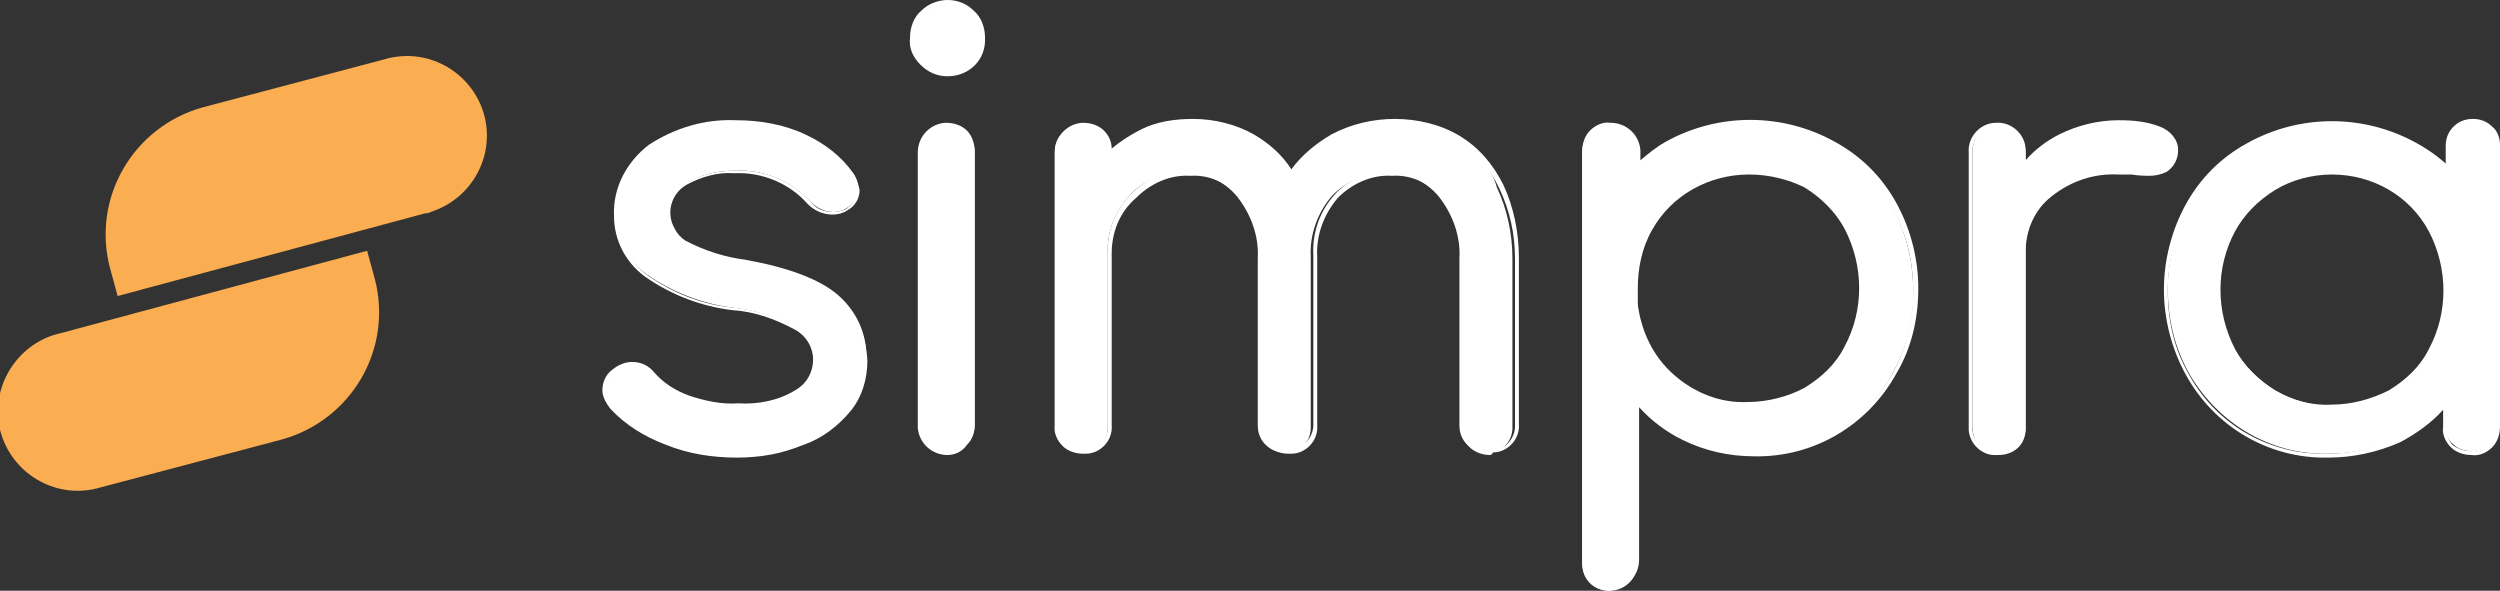
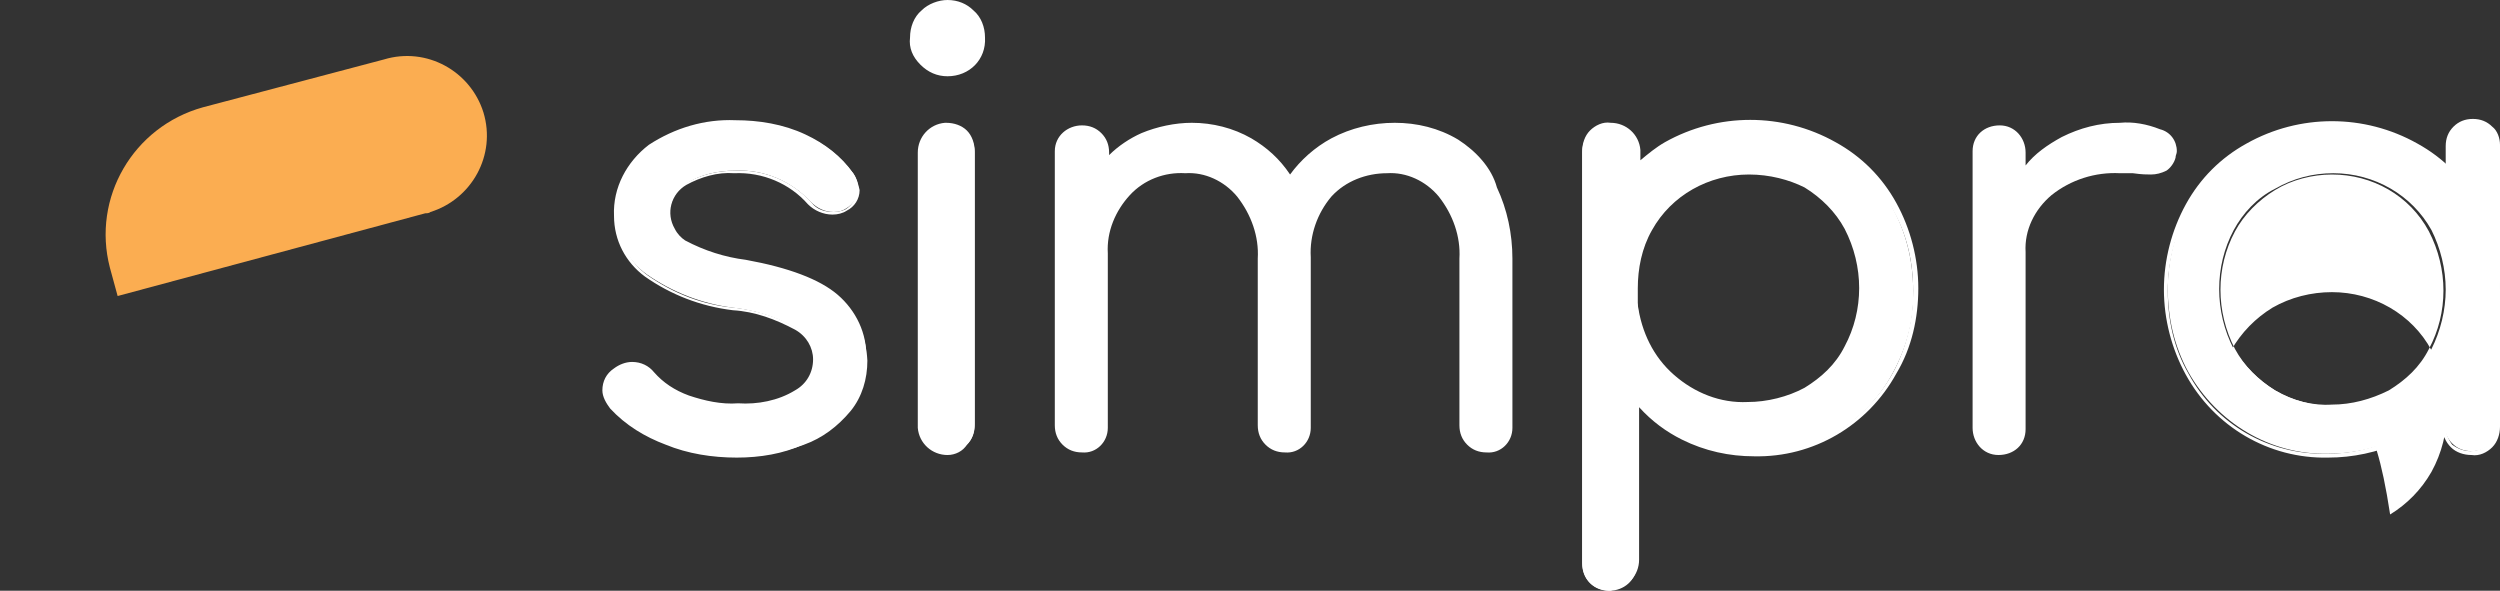
<svg xmlns="http://www.w3.org/2000/svg" version="1.1" id="Layer_1" x="0px" y="0px" viewBox="0 0 193.4 45.7" style="enable-background:new 0 0 193.4 45.7;" xml:space="preserve">
  <rect x="0" y="0" width="193.4" height="45.7" fill="#333333" stroke="none" />
  <style type="text/css">
	.st0{fill:#FFFFFF;}
	.st1{fill:#FBAD51;}
</style>
  <path id="Path_1" class="st0" d="M64.8,23c-1.4-1.2-3.8-2.2-7-2.7c-1.7-0.2-3.3-0.7-4.8-1.5c-1.2-0.8-1.6-2.4-0.8-3.7  c0.2-0.4,0.6-0.7,0.9-0.9c1.1-0.7,2.4-1,3.8-1c2.2-0.1,4.3,0.8,5.8,2.4c0.5,0.5,1.1,0.8,1.8,0.8c0.4,0,0.7-0.1,1-0.3  c0.5-0.3,0.9-0.9,0.9-1.5c0-0.4-0.2-0.9-0.4-1.2c-1-1.3-2.2-2.3-3.7-2.9c-1.7-0.7-3.5-1.1-5.3-1c-2.3-0.1-4.6,0.6-6.6,1.9  c-1.8,1.2-2.8,3.2-2.7,5.3c0,1.8,0.9,3.5,2.3,4.5c2,1.4,4.3,2.3,6.7,2.6c1.7,0.2,3.4,0.7,4.9,1.6c0.9,0.5,1.4,1.4,1.4,2.4  c0,1.1-0.6,2-1.5,2.6c-1.4,0.8-3,1.1-4.5,1c-1.3,0-2.6-0.2-3.8-0.7c-1-0.4-2-1-2.7-1.8c-0.4-0.5-1-0.7-1.6-0.7c-0.5,0-1,0.2-1.3,0.5  c-0.5,0.4-0.8,1-0.8,1.6c0,0.5,0.2,0.9,0.5,1.3c1.2,1.2,2.6,2.2,4.3,2.7c1.7,0.6,3.6,1,5.5,1c1.7,0,3.5-0.3,5.1-0.9  c1.4-0.5,2.6-1.4,3.6-2.6c0.9-1.1,1.3-2.5,1.3-3.9C67,25.9,66.2,24.2,64.8,23" />
  <path id="Path_2" class="st0" d="M57,35.4c-1.9,0-3.8-0.3-5.5-1c-1.6-0.6-3.1-1.5-4.3-2.8c-0.3-0.4-0.6-0.9-0.6-1.4  c0-0.7,0.3-1.3,0.9-1.7c0.4-0.3,0.9-0.5,1.4-0.5c0.7,0,1.3,0.3,1.7,0.8c0.7,0.8,1.6,1.4,2.7,1.8c1.2,0.4,2.5,0.7,3.8,0.6  c1.5,0.1,3.1-0.2,4.4-1c0.9-0.5,1.4-1.4,1.4-2.4c0-0.9-0.5-1.8-1.4-2.3c-1.5-0.8-3.1-1.4-4.8-1.5c-2.5-0.3-4.8-1.2-6.8-2.6  c-1.5-1.1-2.4-2.8-2.4-4.7c-0.1-2.2,1-4.2,2.7-5.5c2-1.3,4.3-2,6.7-1.9c1.8,0,3.7,0.3,5.4,1.1c1.5,0.7,2.8,1.7,3.7,3  c0.3,0.4,0.4,0.9,0.5,1.3c0,0.7-0.4,1.3-1,1.6c-0.3,0.2-0.7,0.3-1.1,0.3c-0.7,0-1.4-0.3-1.9-0.8c-1.4-1.6-3.5-2.5-5.7-2.4  c-1.3-0.1-2.6,0.3-3.7,0.9c-1.2,0.7-1.6,2.2-0.9,3.4c0.2,0.4,0.5,0.7,0.8,0.9c1.5,0.8,3.1,1.3,4.7,1.5c3.3,0.6,5.7,1.5,7.1,2.7  c1.4,1.2,2.3,3,2.2,4.9c0,1.4-0.5,2.8-1.3,4c-1,1.2-2.2,2.1-3.6,2.7C60.6,35.1,58.8,35.4,57,35.4 M48.9,28.3c-0.4,0-0.9,0.2-1.2,0.4  c-0.5,0.3-0.8,0.9-0.8,1.5c0,0.4,0.2,0.8,0.5,1.2c1.2,1.2,2.6,2.1,4.2,2.7c1.7,0.6,3.6,1,5.4,1c1.7,0,3.4-0.3,5.1-0.9  c1.4-0.5,2.6-1.4,3.5-2.6c0.8-1.1,1.3-2.4,1.3-3.8c0-1.8-0.8-3.5-2.1-4.6c-1.4-1.2-3.7-2.1-7-2.7c-1.7-0.2-3.4-0.7-4.9-1.5  c-1.3-0.8-1.7-2.6-0.9-3.9c0.2-0.4,0.6-0.7,1-0.9c1.2-0.7,2.5-1,3.9-1c2.2-0.1,4.4,0.8,5.9,2.5c0.4,0.5,1,0.7,1.7,0.7  c0.3,0,0.7-0.1,0.9-0.2c0.5-0.3,0.8-0.8,0.8-1.4c0-0.4-0.2-0.8-0.4-1.1c-0.9-1.2-2.2-2.2-3.6-2.8c-1.7-0.7-3.4-1.1-5.2-1  c-2.3-0.1-4.5,0.6-6.5,1.8c-1.7,1.2-2.7,3.1-2.6,5.2c0,1.7,0.8,3.4,2.2,4.4c2,1.4,4.3,2.3,6.7,2.5c1.7,0.2,3.4,0.7,4.9,1.6  c0.9,0.5,1.5,1.5,1.5,2.6c0,1.1-0.6,2.1-1.5,2.7c-1.4,0.8-3,1.2-4.6,1c-1.3,0-2.6-0.2-3.9-0.7c-1.1-0.4-2-1-2.8-1.9  C50,28.6,49.5,28.3,48.9,28.3" />
  <path id="Path_3" class="st0" d="M73.3,0.2c-0.7,0-1.4,0.3-2,0.8c-0.5,0.5-0.9,1.2-0.8,2c0,0.7,0.3,1.5,0.8,2c0.5,0.5,1.2,0.8,2,0.8  c1.5,0,2.8-1.2,2.8-2.8c0,0,0,0,0,0c0-0.8-0.3-1.5-0.8-2C74.7,0.4,74.1,0.2,73.3,0.2" />
  <path id="Path_4" class="st0" d="M73.3,5.9c-0.8,0-1.5-0.3-2.1-0.9c-0.6-0.6-0.9-1.3-0.8-2.1c0-0.8,0.3-1.6,0.9-2.1  C71.8,0.3,72.6,0,73.3,0c0.8,0,1.5,0.3,2,0.8c0.6,0.5,0.9,1.3,0.9,2.1C76.3,4.6,75,5.9,73.3,5.9C73.3,5.9,73.3,5.9,73.3,5.9   M73.3,0.3c-0.7,0-1.4,0.2-1.9,0.7c-0.5,0.5-0.8,1.2-0.8,1.9c0,0.7,0.3,1.4,0.7,1.9c0.5,0.5,1.2,0.8,1.9,0.8c1.4,0,2.6-1.2,2.6-2.6  c0,0,0,0,0,0c0-0.7-0.3-1.4-0.8-1.9C74.7,0.6,74,0.3,73.3,0.3" />
  <path id="Path_5" class="st0" d="M73.3,9.7c-1.1,0-2,0.8-2.1,2c0,0,0,0.1,0,0.1v21.1c0,1.1,0.8,2.1,2,2.1c0,0,0.1,0,0.1,0  c0.6,0,1.1-0.2,1.5-0.6c0.4-0.4,0.6-0.9,0.6-1.5V11.8c0-0.6-0.2-1.1-0.6-1.5C74.4,9.9,73.9,9.7,73.3,9.7" />
  <path id="Path_6" class="st0" d="M73.3,35.2c-1.2,0-2.2-0.9-2.3-2.1c0,0,0-0.1,0-0.1V11.8c0-1.2,0.9-2.2,2.1-2.3c0,0,0.1,0,0.1,0  c0.6,0,1.2,0.2,1.6,0.6c0.4,0.4,0.6,1,0.6,1.6v21.1c0,0.6-0.2,1.2-0.6,1.6C74.5,34.9,73.9,35.2,73.3,35.2 M73.3,9.9  c-1,0-1.9,0.8-1.9,1.8c0,0,0,0.1,0,0.1v21.1c0,1,0.8,1.9,1.8,1.9c0,0,0.1,0,0.1,0c0.5,0,1-0.2,1.4-0.5c0.3-0.4,0.5-0.9,0.5-1.4V11.8  c0-0.5-0.2-1-0.5-1.4C74.3,10.1,73.8,9.9,73.3,9.9" />
  <path id="Path_7" class="st0" d="M112.8,10.8L112.8,10.8c-1.5-0.9-3.2-1.3-4.9-1.3c-1.7,0-3.4,0.4-4.9,1.2c-1.3,0.7-2.4,1.7-3.2,2.8  c-0.8-1.2-1.8-2.1-3-2.8c-1.4-0.8-3-1.2-4.6-1.2c-1.3,0-2.7,0.3-3.9,0.8c-0.9,0.4-1.8,1-2.5,1.7v-0.2c0-0.6-0.2-1.1-0.6-1.5  c-0.4-0.4-0.9-0.6-1.5-0.6c-1.1,0-2.1,0.8-2.1,2c0,0,0,0.1,0,0.1v21.1c0,0.6,0.2,1.1,0.6,1.5c0.4,0.4,0.9,0.6,1.5,0.6  c1.1,0.1,2-0.8,2-1.9c0-0.1,0-0.1,0-0.2V19.6c-0.1-1.7,0.6-3.3,1.7-4.5c1.1-1.2,2.7-1.8,4.3-1.7c1.5-0.1,3,0.6,4,1.8  c1.1,1.4,1.7,3.1,1.6,4.8v12.9c0,0.6,0.2,1.1,0.6,1.5c0.4,0.4,0.9,0.6,1.5,0.6c1.1,0.1,2-0.8,2-1.9c0-0.1,0-0.1,0-0.2v-13  c-0.1-1.7,0.5-3.4,1.6-4.7c1.1-1.2,2.7-1.8,4.3-1.8c1.5-0.1,3,0.6,4,1.8c1.1,1.4,1.7,3.1,1.6,4.8v12.9c0,0.6,0.2,1.1,0.6,1.5  c0.4,0.4,0.9,0.6,1.5,0.6c1.1,0.1,2-0.8,2-1.9c0-0.1,0-0.1,0-0.2V20c0-1.9-0.4-3.8-1.2-5.5C115.4,13,114.2,11.7,112.8,10.8" />
-   <path id="Path_8" class="st0" d="M115.3,35.2c-0.6,0-1.2-0.2-1.6-0.6c-0.4-0.4-0.7-1-0.6-1.6V20c0.1-1.7-0.4-3.4-1.5-4.7  c-1-1.1-2.4-1.8-3.9-1.7c-1.6-0.1-3.1,0.6-4.2,1.7c-1.1,1.3-1.7,2.9-1.6,4.6v13c0.1,1.2-0.9,2.2-2,2.2c-0.1,0-0.1,0-0.2,0  c-0.6,0-1.2-0.2-1.6-0.6c-0.4-0.4-0.7-1-0.6-1.6V20c0.1-1.7-0.4-3.4-1.5-4.7c-1-1.1-2.4-1.8-3.9-1.7c-1.6-0.1-3.1,0.6-4.2,1.7  C86.6,16.4,86,18,86,19.6v13.3c0.1,1.2-0.9,2.2-2,2.2c-0.1,0-0.1,0-0.2,0c-0.6,0-1.2-0.2-1.6-0.6c-0.4-0.4-0.7-1-0.6-1.6V11.8  c0-1.2,0.9-2.2,2.1-2.3c0,0,0.1,0,0.1,0c0.6,0,1.2,0.2,1.6,0.6c0.4,0.4,0.6,0.9,0.6,1.4c0.7-0.6,1.5-1.1,2.3-1.5  c1.2-0.6,2.6-0.8,4-0.8c1.6,0,3.3,0.4,4.7,1.2c1.2,0.7,2.2,1.6,2.9,2.7c0.8-1.1,1.9-2,3.1-2.7c1.5-0.8,3.2-1.2,4.9-1.2  c1.7,0,3.5,0.4,5,1.3l0,0c1.5,0.9,2.6,2.2,3.4,3.8c0.8,1.7,1.2,3.7,1.2,5.6v12.9c0.1,1.2-0.9,2.2-2,2.2  C115.4,35.2,115.3,35.2,115.3,35.2 M107.6,13.3c1.6-0.1,3.1,0.6,4.2,1.8c1.1,1.4,1.7,3.2,1.6,4.9v12.9c0,0.5,0.2,1,0.5,1.4  c0.4,0.3,0.9,0.5,1.4,0.5c1,0.1,1.8-0.7,1.9-1.7c0-0.1,0-0.1,0-0.2V20c0-1.9-0.4-3.7-1.2-5.4c-0.7-1.5-1.8-2.8-3.3-3.6  c-1.4-0.9-3.1-1.3-4.8-1.3c-1.7,0-3.3,0.4-4.8,1.1c-1.3,0.7-2.3,1.6-3.2,2.8l-0.1,0.2l-0.1-0.2c-0.7-1.1-1.8-2.1-2.9-2.8  c-1.4-0.8-2.9-1.2-4.5-1.1c-1.3,0-2.6,0.3-3.8,0.8c-0.9,0.4-1.7,1-2.5,1.7l-0.3,0.3v-0.6c0-0.5-0.2-1-0.5-1.4  c-0.4-0.4-0.8-0.6-1.4-0.5c-1,0-1.9,0.8-1.9,1.8c0,0,0,0.1,0,0.1v21.1c0,0.5,0.2,1,0.5,1.4c0.4,0.3,0.9,0.5,1.4,0.5  c1,0,1.8-0.7,1.9-1.7c0-0.1,0-0.1,0-0.2V19.6c-0.1-1.7,0.6-3.4,1.8-4.6c1.2-1.2,2.8-1.9,4.5-1.8c1.6-0.1,3.1,0.6,4.2,1.8  c1.1,1.4,1.7,3.2,1.6,4.9v12.9c0,0.5,0.2,1,0.5,1.4c0.4,0.3,0.9,0.5,1.4,0.5c1,0.1,1.8-0.7,1.9-1.7c0-0.1,0-0.1,0-0.2v-13  c-0.1-1.8,0.5-3.5,1.7-4.8C104.3,13.9,105.9,13.2,107.6,13.3" />
  <path id="Path_9" class="st0" d="M168.3,12.2c0-0.2,0.1-0.3,0.1-0.5c0-0.8-0.5-1.5-1.3-1.7l0,0c-1-0.4-2.1-0.6-3.1-0.5  c-1.6,0-3.1,0.4-4.5,1.1c-1.1,0.6-2.1,1.3-2.8,2.2v-1c0-1.1-0.8-2.1-2-2.1s-2.1,0.8-2.1,2c0,0.1,0,0.1,0,0.2v21.2  c0,1.1,0.8,2.1,2,2.1s2.1-0.8,2.1-2c0-0.1,0-0.1,0-0.2V19.5c-0.1-1.7,0.7-3.3,2-4.4c1.5-1.2,3.4-1.8,5.3-1.7c0.3,0,0.7,0,1,0  c0.7,0.1,1.1,0.1,1.4,0.1c0.4,0,0.8-0.1,1.2-0.3C167.9,13,168.2,12.6,168.3,12.2" />
-   <path id="Path_10" class="st0" d="M154.5,35.2c-1.1,0.1-2.1-0.8-2.2-1.9c0-0.1,0-0.2,0-0.3V11.8c-0.1-1.2,0.9-2.3,2.1-2.3  c1.2-0.1,2.3,0.9,2.3,2.1c0,0.1,0,0.1,0,0.2v0.6c0.7-0.8,1.6-1.5,2.6-2c1.4-0.7,3-1.1,4.6-1.1c1.1,0,2.2,0.1,3.2,0.5  c0.8,0.3,1.4,1,1.4,1.8c0,0.7-0.3,1.3-0.9,1.7c-0.4,0.2-0.9,0.3-1.3,0.3c-0.3,0-0.8,0-1.4-0.1c-0.3,0-0.7,0-1,0  c-1.9-0.1-3.7,0.5-5.2,1.7c-1.3,1-2,2.6-2,4.3v13.4c0.1,1.1-0.8,2.1-1.9,2.2C154.7,35.2,154.6,35.2,154.5,35.2 M154.5,9.9  c-0.9-0.1-1.8,0.6-1.9,1.6c0,0.1,0,0.2,0,0.3v21.2c-0.1,1,0.7,1.9,1.8,2s1.9-0.7,2-1.8c0-0.1,0-0.1,0-0.2V19.5  c-0.1-1.8,0.7-3.4,2.1-4.5c1.5-1.2,3.4-1.8,5.4-1.8c0.4,0,0.7,0,1.1,0c0.7,0.1,1.1,0.1,1.4,0.1c0.4,0,0.8-0.1,1.1-0.2  c0.3-0.2,0.6-0.6,0.6-0.9v0c0-0.1,0.1-0.3,0.1-0.5c0-0.7-0.5-1.3-1.2-1.5c-1-0.4-2-0.6-3.1-0.5c-1.5,0-3.1,0.4-4.4,1.1  c-1.1,0.5-2,1.3-2.8,2.2l-0.3,0.3v-1.4c0.1-0.9-0.6-1.8-1.6-1.9C154.7,9.9,154.6,9.9,154.5,9.9" />
  <path id="Path_11" class="st0" d="M191.6,15.8c-1.1-1.9-2.7-3.5-4.6-4.6l0,0c-4.1-2.2-9-2.2-13,0c-1.9,1.1-3.5,2.7-4.6,4.6  c-1.1,2-1.7,4.3-1.7,6.5c0,2.3,0.5,4.5,1.6,6.5c2.2,3.9,6.3,6.4,10.8,6.3c1.9,0,3.8-0.4,5.5-1.3c1.3-0.7,2.5-1.6,3.5-2.7v1.7  c0,0.6,0.2,1.1,0.6,1.5c0.4,0.4,0.9,0.6,1.5,0.6c0.6,0,1.1-0.2,1.5-0.6c0.4-0.4,0.6-0.9,0.6-1.4V22.4  C193.3,20.1,192.7,17.8,191.6,15.8 M189.2,22.4c0,1.6-0.4,3.2-1.1,4.6c-0.7,1.3-1.8,2.5-3.1,3.2c-1.4,0.8-2.9,1.2-4.5,1.2  c-1.6,0-3.1-0.4-4.5-1.2c-1.3-0.8-2.4-1.9-3.2-3.2c-1.5-2.9-1.5-6.4,0-9.2c0.7-1.3,1.8-2.5,3.2-3.2c1.4-0.8,2.9-1.2,4.5-1.2  c3.2,0,6.1,1.7,7.6,4.4C188.8,19.2,189.2,20.8,189.2,22.4" />
  <path id="Path_12" class="st0" d="M191.7,28.3c1.1-2,1.7-4.3,1.7-6.5V11.2c0-0.5-0.2-1.1-0.6-1.4c-0.4-0.4-0.9-0.6-1.5-0.6  c-0.6,0-1.1,0.2-1.5,0.6c-0.4,0.4-0.6,0.9-0.6,1.5v1.7" />
-   <path id="Path_13" class="st0" d="M180.1,35.4c-4.6,0.1-8.8-2.4-11-6.4c-1.1-2-1.7-4.3-1.7-6.6c0-2.3,0.6-4.6,1.7-6.6  c1.1-2,2.7-3.6,4.7-4.7c4.1-2.3,9.1-2.3,13.2,0c2,1.1,3.6,2.7,4.7,4.7c1.1,2,1.7,4.3,1.7,6.6v10.6c0,0.6-0.2,1.2-0.6,1.6  c-0.4,0.4-1,0.7-1.6,0.6c-0.6,0-1.2-0.2-1.6-0.6c-0.4-0.4-0.7-1-0.6-1.6v-1.3c-0.9,1-2,1.8-3.3,2.5C183.9,35,182,35.4,180.1,35.4   M180.4,9.7c-2.3,0-4.5,0.5-6.4,1.7c-1.9,1.1-3.5,2.7-4.6,4.6c-1.1,2-1.7,4.2-1.7,6.5c0,2.3,0.5,4.5,1.6,6.4  c2.1,3.9,6.2,6.3,10.7,6.2c1.9,0,3.7-0.4,5.4-1.3c1.3-0.7,2.5-1.6,3.5-2.7l0.3-0.3v2.2c0,0.5,0.2,1,0.5,1.4c0.4,0.3,0.9,0.5,1.4,0.5  c0.5,0,1-0.2,1.4-0.5c0.4-0.4,0.6-0.8,0.5-1.3V22.4c0-2.3-0.5-4.5-1.7-6.5c-1.1-1.9-2.7-3.5-4.6-4.6C184.9,10.2,182.7,9.7,180.4,9.7   M180.4,31.6c-1.6,0-3.2-0.4-4.6-1.2c-1.4-0.8-2.5-1.9-3.2-3.3c-1.6-2.9-1.6-6.5,0-9.4c0.8-1.4,1.9-2.5,3.2-3.3  c1.4-0.8,3-1.2,4.6-1.2c3.2,0,6.2,1.7,7.7,4.5c1.6,2.9,1.6,6.5,0,9.4c-0.8,1.4-1.9,2.5-3.2,3.3C183.6,31.2,182,31.6,180.4,31.6   M180.4,13.5c-1.5,0-3.1,0.4-4.4,1.2c-1.3,0.8-2.4,1.9-3.1,3.2c-1.5,2.8-1.5,6.2,0,9.1c0.7,1.3,1.8,2.4,3.1,3.2  c1.3,0.8,2.9,1.2,4.4,1.1c1.5,0,3-0.4,4.4-1.1c1.3-0.8,2.4-1.8,3.1-3.2c1.5-2.8,1.5-6.2,0-9.1C186.4,15.1,183.5,13.5,180.4,13.5" />
+   <path id="Path_13" class="st0" d="M180.1,35.4c-4.6,0.1-8.8-2.4-11-6.4c-1.1-2-1.7-4.3-1.7-6.6c0-2.3,0.6-4.6,1.7-6.6  c1.1-2,2.7-3.6,4.7-4.7c4.1-2.3,9.1-2.3,13.2,0c2,1.1,3.6,2.7,4.7,4.7c1.1,2,1.7,4.3,1.7,6.6v10.6c0,0.6-0.2,1.2-0.6,1.6  c-0.4,0.4-1,0.7-1.6,0.6c-0.6,0-1.2-0.2-1.6-0.6c-0.4-0.4-0.7-1-0.6-1.6v-1.3c-0.9,1-2,1.8-3.3,2.5C183.9,35,182,35.4,180.1,35.4   M180.4,9.7c-2.3,0-4.5,0.5-6.4,1.7c-1.9,1.1-3.5,2.7-4.6,4.6c-1.1,2-1.7,4.2-1.7,6.5c0,2.3,0.5,4.5,1.6,6.4  c2.1,3.9,6.2,6.3,10.7,6.2c1.9,0,3.7-0.4,5.4-1.3c1.3-0.7,2.5-1.6,3.5-2.7l0.3-0.3v2.2c0,0.5,0.2,1,0.5,1.4c0.4,0.3,0.9,0.5,1.4,0.5  c0.5,0,1-0.2,1.4-0.5c0.4-0.4,0.6-0.8,0.5-1.3V22.4c0-2.3-0.5-4.5-1.7-6.5c-1.1-1.9-2.7-3.5-4.6-4.6C184.9,10.2,182.7,9.7,180.4,9.7   M180.4,31.6c-1.6,0-3.2-0.4-4.6-1.2c-1.4-0.8-2.5-1.9-3.2-3.3c0.8-1.4,1.9-2.5,3.2-3.3  c1.4-0.8,3-1.2,4.6-1.2c3.2,0,6.2,1.7,7.7,4.5c1.6,2.9,1.6,6.5,0,9.4c-0.8,1.4-1.9,2.5-3.2,3.3C183.6,31.2,182,31.6,180.4,31.6   M180.4,13.5c-1.5,0-3.1,0.4-4.4,1.2c-1.3,0.8-2.4,1.9-3.1,3.2c-1.5,2.8-1.5,6.2,0,9.1c0.7,1.3,1.8,2.4,3.1,3.2  c1.3,0.8,2.9,1.2,4.4,1.1c1.5,0,3-0.4,4.4-1.1c1.3-0.8,2.4-1.8,3.1-3.2c1.5-2.8,1.5-6.2,0-9.1C186.4,15.1,183.5,13.5,180.4,13.5" />
  <path id="Path_14" class="st0" d="M141.8,11.2L141.8,11.2c-4.1-2.2-9-2.2-13,0c-0.8,0.4-1.5,1-2.2,1.6v-1c0-1.1-0.8-2.1-2-2.1  c0,0-0.1,0-0.1,0c-0.6,0-1.1,0.2-1.5,0.6c-0.4,0.4-0.6,0.9-0.6,1.5v12.2l0,0l0,9.1v10.5c0,0.6,0.2,1.1,0.6,1.5  c0.4,0.4,0.9,0.6,1.5,0.6c1.1,0,2.1-0.8,2.1-2c0,0,0-0.1,0-0.1V31.2c1,1.1,2.2,2.1,3.5,2.7c1.7,0.9,3.6,1.3,5.5,1.3  c4.5,0.1,8.7-2.4,10.8-6.3c1.1-2,1.7-4.2,1.6-6.5c0-2.3-0.6-4.6-1.7-6.5C145.4,13.9,143.8,12.3,141.8,11.2 M143,27  c-0.7,1.3-1.8,2.5-3.2,3.2c-1.4,0.8-2.9,1.2-4.5,1.2c-2.1,0-4.2-0.7-5.8-2.2c-1.6-1.4-2.6-3.4-2.8-5.5c0-0.1,0-0.2-0.1-0.3  c0-0.2,0-0.6,0-1c0-1.6,0.4-3.2,1.1-4.6c2.3-4.2,7.7-5.7,11.9-3.4c1.4,0.8,2.6,2,3.4,3.4C144.5,20.7,144.5,24.1,143,27" />
  <path id="Path_15" class="st0" d="M124.6,45.7c-0.6,0-1.2-0.2-1.6-0.6c-0.4-0.4-0.6-1-0.6-1.6V32.9l0-9V11.7c0-0.6,0.2-1.2,0.6-1.6  c0.4-0.4,1-0.7,1.6-0.6c1.2,0,2.2,0.9,2.3,2.1c0,0,0,0.1,0,0.1v0.7c0.6-0.5,1.2-1,1.9-1.4c4.1-2.3,9.1-2.3,13.2,0l0,0  c2,1.1,3.6,2.7,4.7,4.7c1.1,2,1.7,4.3,1.7,6.6c0,2.3-0.5,4.6-1.7,6.6c-2.2,4-6.4,6.5-11,6.4c-1.9,0-3.8-0.4-5.6-1.3  c-1.2-0.6-2.3-1.4-3.3-2.5v11.8c0,1.2-0.9,2.2-2.1,2.3C124.7,45.7,124.6,45.7,124.6,45.7 M122.7,23.9L122.7,23.9l0,9.1v10.5  c0,0.5,0.2,1,0.5,1.4c0.4,0.4,0.8,0.6,1.4,0.5c1,0,1.9-0.8,1.9-1.8c0,0,0-0.1,0-0.1V30.8l0.3,0.3c1,1.1,2.1,2,3.5,2.7  c1.7,0.8,3.5,1.3,5.4,1.3c4.4,0.1,8.5-2.3,10.7-6.2c1.1-2,1.6-4.2,1.6-6.4c0-2.3-0.5-4.5-1.7-6.5c-1.1-1.9-2.7-3.5-4.6-4.6  c-4-2.2-8.9-2.2-12.9,0c-0.8,0.4-1.5,1-2.1,1.6l-0.3,0.3v-1.4c0-1-0.8-1.9-1.8-1.9c0,0-0.1,0-0.1,0c-0.5,0-1,0.2-1.4,0.5  c-0.3,0.4-0.5,0.9-0.5,1.4V23.9z M135.3,31.6c-2.2,0-4.3-0.7-5.9-2.2c-1.6-1.5-2.6-3.5-2.9-5.6l0-0.1c0-0.1,0-0.1,0-0.2  c0-0.4,0-0.7,0-1.1c0-1.6,0.4-3.3,1.2-4.7c2.4-4.3,7.8-5.8,12.1-3.4c1.4,0.8,2.6,2,3.4,3.4c1.6,2.9,1.6,6.5,0,9.4  c-0.8,1.4-1.9,2.5-3.2,3.3C138.5,31.2,136.9,31.6,135.3,31.6 M135.3,13.5c-3.1,0-6,1.6-7.5,4.3c-0.8,1.4-1.1,3-1.1,4.5  c0,0.5,0,0.8,0,1c0,0.1,0,0.1,0,0.2l0,0.1c0.3,2.1,1.2,4,2.8,5.4c1.6,1.4,3.6,2.2,5.7,2.1c1.5,0,3.1-0.4,4.4-1.1  c1.3-0.8,2.4-1.8,3.1-3.2c1.5-2.8,1.5-6.2,0-9.1c-0.7-1.3-1.8-2.4-3.1-3.2C138.4,13.9,136.9,13.5,135.3,13.5" />
-   <path id="Path_16" class="st1" d="M4.6,25.8l23.8-6.4l0.6,2.2c1.4,5.4-1.8,10.9-7.2,12.4l-14,3.7c-3.3,1-6.7-0.9-7.7-4.1  s0.9-6.7,4.1-7.7C4.3,25.9,4.5,25.8,4.6,25.8" />
  <path id="Path_17" class="st1" d="M32.9,16.5L9.1,22.9l-0.6-2.2c-1.4-5.4,1.8-10.9,7.2-12.4l14-3.7c3.3-1,6.7,0.9,7.7,4.1  c1,3.3-0.9,6.7-4.1,7.7C33.2,16.5,33,16.5,32.9,16.5" />
</svg>